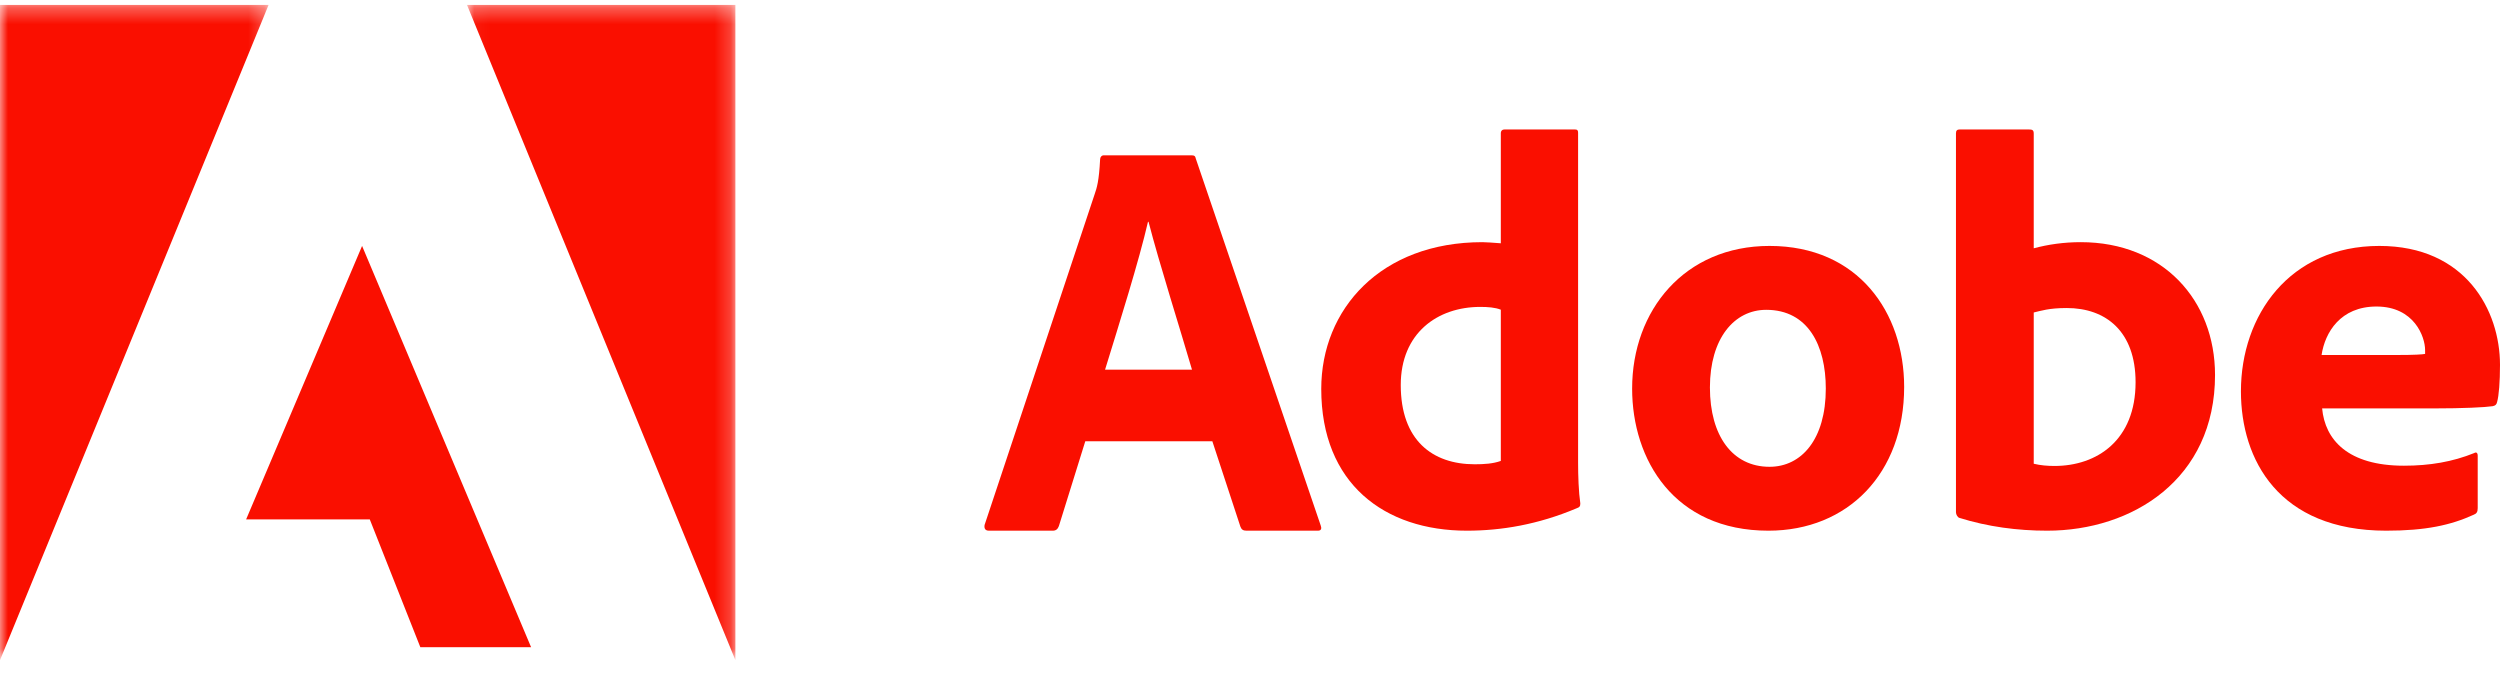
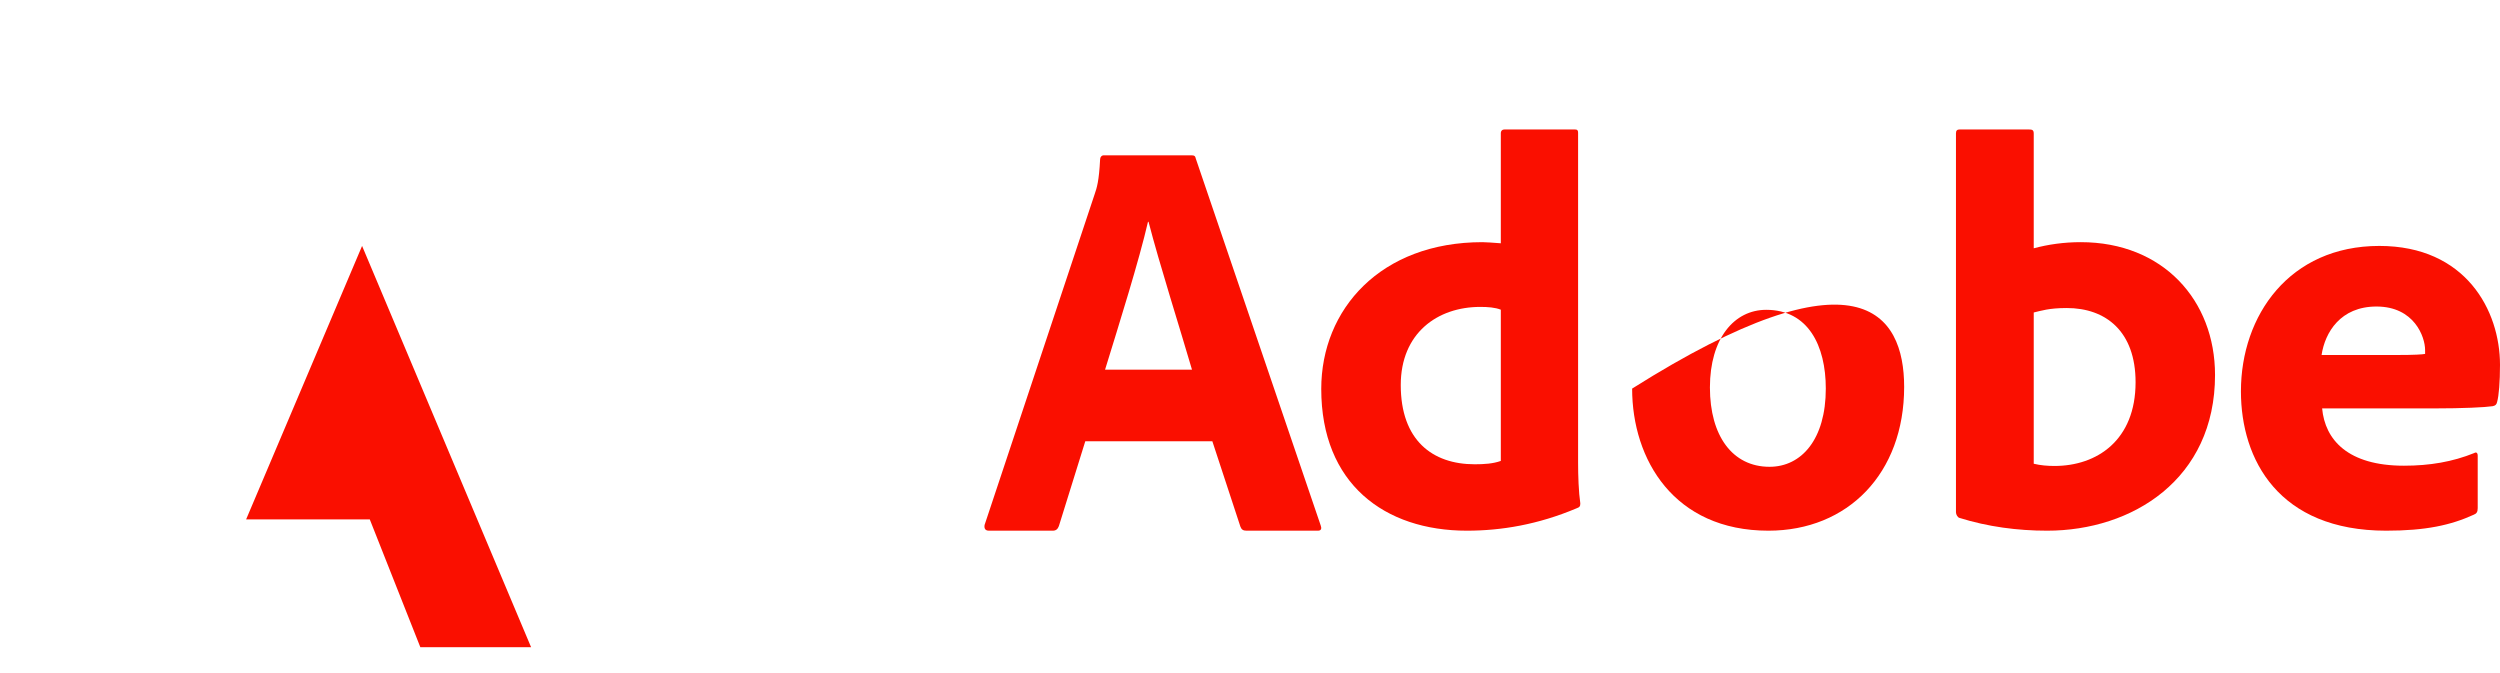
<svg xmlns="http://www.w3.org/2000/svg" xmlns:xlink="http://www.w3.org/1999/xlink" width="156px" height="42px" viewBox="0 0 156 42" version="1.1">
  <title>48D2689F-9646-40CB-99F0-50CCF8444667</title>
  <desc>Created with sketchtool.</desc>
  <defs>
    <polygon id="path-1" points="0.043 0.307 16.79 0.307 16.79 41.192 0.043 41.192" />
-     <polygon id="path-3" points="3.39481865e-05 0.307 16.76 0.307 16.76 41.192 3.39481865e-05 41.192" />
  </defs>
  <g id="Design-Month" stroke="none" stroke-width="1" fill="none" fill-rule="evenodd">
    <g id="28-2-Practice-Page-(1-card-updated)" transform="translate(-135, -2816)">
      <g id="card-sponsored-challenges" transform="translate(80, 2772)">
        <g id="rawpixel-703123-unsplash">
          <g id="Photo" transform="translate(55, 0)">
            <g id="ADOBE-Logo" transform="translate(0, 44)">
              <g>
                <path d="M74.38,23.067 C73.694,20.707 72.321,16.38 71.669,13.84 L71.634,13.84 C71.085,16.236 69.849,20.17 68.956,23.067 L74.38,23.067 Z M67.721,27.537 L66.073,32.83 C66.004,33.008 65.901,33.115 65.695,33.115 L61.713,33.115 C61.473,33.115 61.404,32.972 61.438,32.758 L68.304,12.124 C68.441,11.731 68.579,11.302 68.647,9.942 C68.647,9.8 68.751,9.692 68.854,9.692 L74.346,9.692 C74.518,9.692 74.587,9.728 74.621,9.906 L82.413,32.793 C82.482,32.972 82.448,33.115 82.242,33.115 L77.779,33.115 C77.573,33.115 77.47,33.044 77.402,32.865 L75.651,27.537 L67.721,27.537 Z" id="Fill-1" fill="#FA0F00" />
                <path d="M93.651,19.325 C93.304,19.186 92.853,19.151 92.367,19.151 C89.696,19.151 87.407,20.787 87.407,24.026 C87.407,27.473 89.384,28.971 92.02,28.971 C92.61,28.971 93.165,28.936 93.651,28.762 L93.651,19.325 Z M82.446,24.27 C82.446,19.29 86.158,15.111 92.506,15.111 C92.783,15.111 93.13,15.146 93.651,15.181 L93.651,8.321 C93.651,8.147 93.755,8.077 93.894,8.077 L98.265,8.077 C98.438,8.077 98.473,8.147 98.473,8.286 L98.473,28.866 C98.473,29.667 98.507,30.712 98.611,31.409 C98.611,31.582 98.577,31.652 98.369,31.722 C95.975,32.732 93.685,33.115 91.535,33.115 C86.4,33.115 82.446,30.19 82.446,24.27 L82.446,24.27 Z" id="Fill-3" fill="#FA0F00" />
-                 <path d="M106.699,24.179 C106.699,27.204 108.111,29.128 110.418,29.128 C112.415,29.128 113.93,27.41 113.93,24.248 C113.93,21.567 112.828,19.333 110.211,19.333 C108.214,19.333 106.699,21.12 106.699,24.179 M118.819,24.145 C118.819,29.541 115.307,33.115 110.349,33.115 C104.461,33.115 101.845,28.682 101.845,24.248 C101.845,19.368 105.116,15.346 110.418,15.346 C115.961,15.346 118.819,19.505 118.819,24.145" id="Fill-5" fill="#FA0F00" />
+                 <path d="M106.699,24.179 C106.699,27.204 108.111,29.128 110.418,29.128 C112.415,29.128 113.93,27.41 113.93,24.248 C113.93,21.567 112.828,19.333 110.211,19.333 C108.214,19.333 106.699,21.12 106.699,24.179 M118.819,24.145 C118.819,29.541 115.307,33.115 110.349,33.115 C104.461,33.115 101.845,28.682 101.845,24.248 C115.961,15.346 118.819,19.505 118.819,24.145" id="Fill-5" fill="#FA0F00" />
                <path d="M128.965,19.221 C127.848,19.221 127.359,19.395 126.905,19.499 L126.905,28.937 C127.324,29.041 127.778,29.076 128.197,29.076 C130.85,29.076 133.26,27.474 133.26,23.852 C133.26,20.683 131.409,19.221 128.965,19.221 L128.965,19.221 Z M126.556,8.077 C126.835,8.077 126.905,8.112 126.905,8.355 L126.905,15.494 C127.813,15.251 128.79,15.111 129.838,15.111 C134.97,15.111 138.218,18.733 138.218,23.399 C138.218,29.911 133.05,33.115 127.743,33.115 C125.892,33.115 124.042,32.872 122.261,32.314 C122.156,32.28 122.052,32.105 122.052,31.966 L122.052,8.321 C122.052,8.147 122.122,8.077 122.296,8.077 L126.556,8.077 Z" id="Fill-7" fill="#FA0F00" />
                <path d="M149.541,22.152 C150.683,22.152 151.182,22.117 151.326,22.083 L151.326,21.842 C151.326,21.017 150.647,19.127 148.292,19.127 C146.044,19.127 145.08,20.742 144.866,22.152 L149.541,22.152 Z M144.901,25.485 C145.08,27.444 146.508,29.06 150.005,29.06 C151.611,29.06 153.038,28.819 154.394,28.269 C154.501,28.2 154.609,28.235 154.609,28.441 L154.609,31.707 C154.609,31.947 154.537,32.05 154.359,32.119 C152.931,32.772 151.361,33.115 148.899,33.115 C142.19,33.115 139.834,28.682 139.834,24.42 C139.834,19.677 142.868,15.346 148.47,15.346 C153.859,15.346 156,19.368 156,22.77 C156,23.836 155.929,24.695 155.822,25.073 C155.786,25.245 155.715,25.313 155.537,25.347 C155.073,25.417 153.716,25.485 151.861,25.485 L144.901,25.485 Z" id="Fill-9" fill="#FA0F00" />
                <g id="Group-13" transform="translate(29.098, 0)">
                  <mask id="mask-2" fill="white">
                    <use xlink:href="#path-1" />
                  </mask>
                  <g id="Clip-12" />
-                   <polygon id="Fill-11" fill="#FA0F00" mask="url(#mask-2)" points="0.043 0.307 16.79 0.307 16.79 41.192" />
                </g>
                <g id="Group-16">
                  <mask id="mask-4" fill="white">
                    <use xlink:href="#path-3" />
                  </mask>
                  <g id="Clip-15" />
-                   <polygon id="Fill-14" fill="#FA0F00" mask="url(#mask-4)" points="16.76 0.307 3.39481865e-05 0.307 3.39481865e-05 41.192" />
                </g>
                <polygon id="Fill-17" fill="#FA0F00" points="22.594 15.346 33.14 40.385 26.229 40.385 23.074 32.41 15.358 32.41" />
              </g>
            </g>
          </g>
        </g>
      </g>
    </g>
  </g>
</svg>